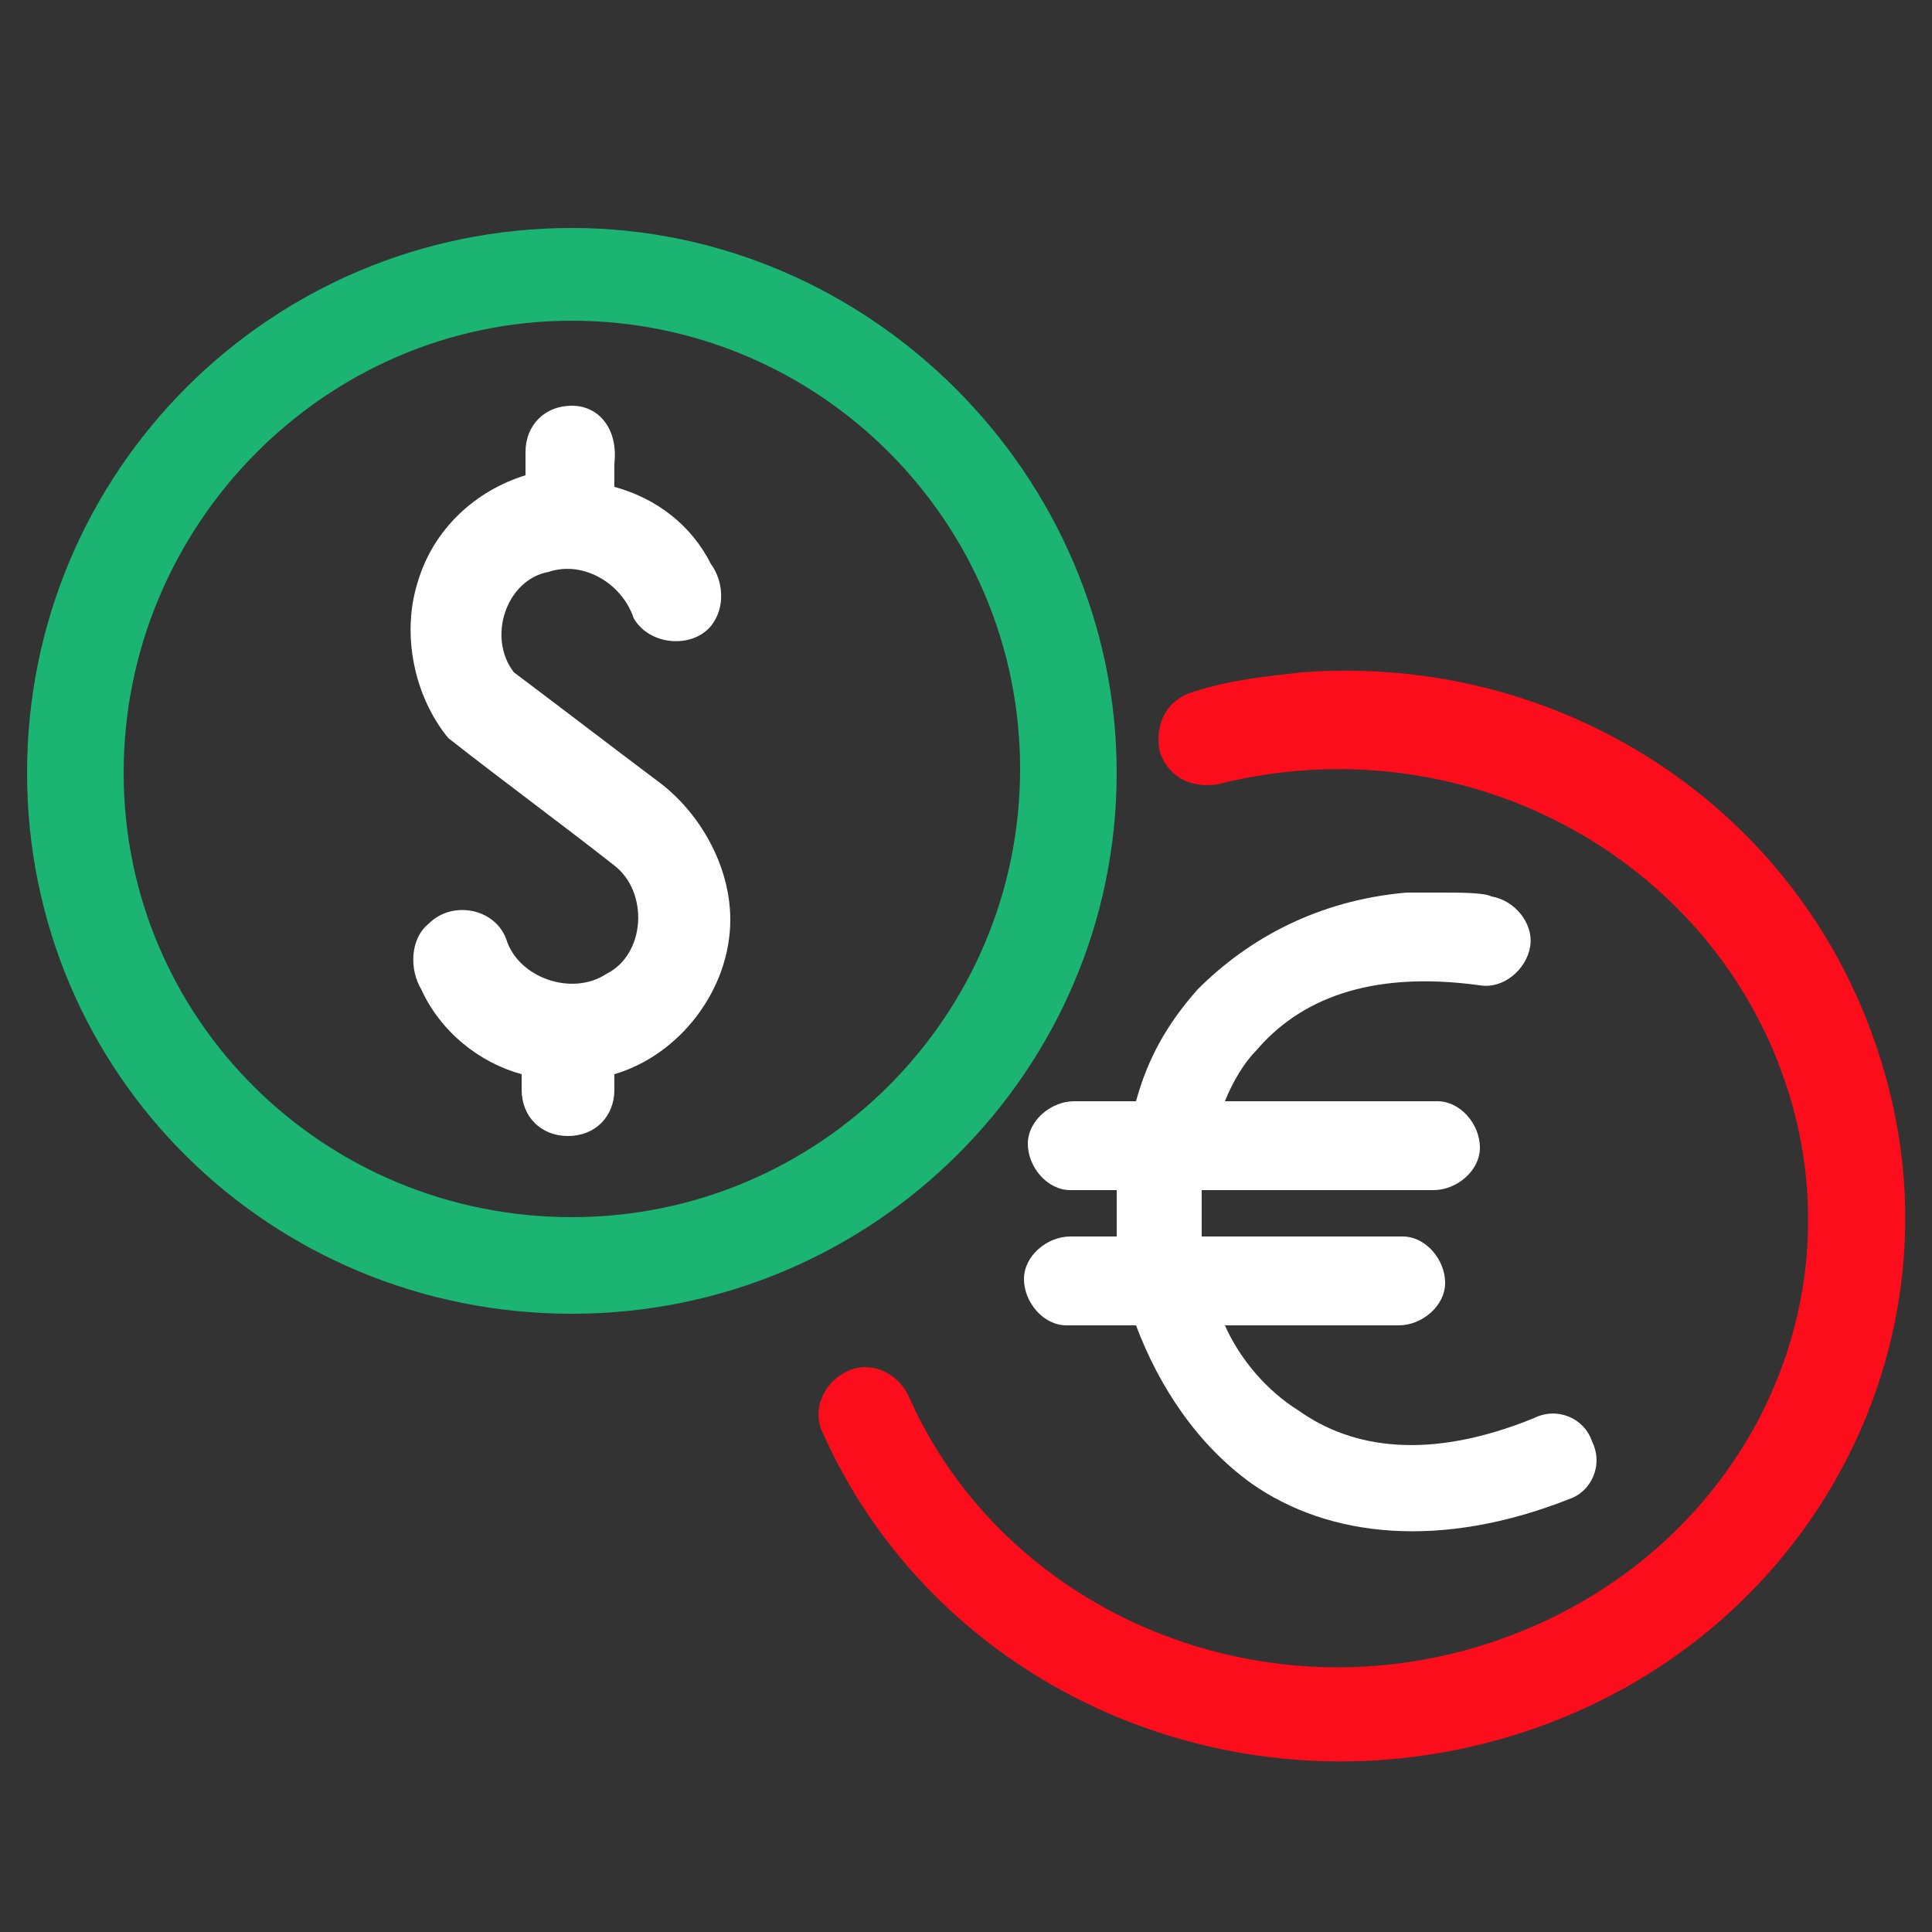
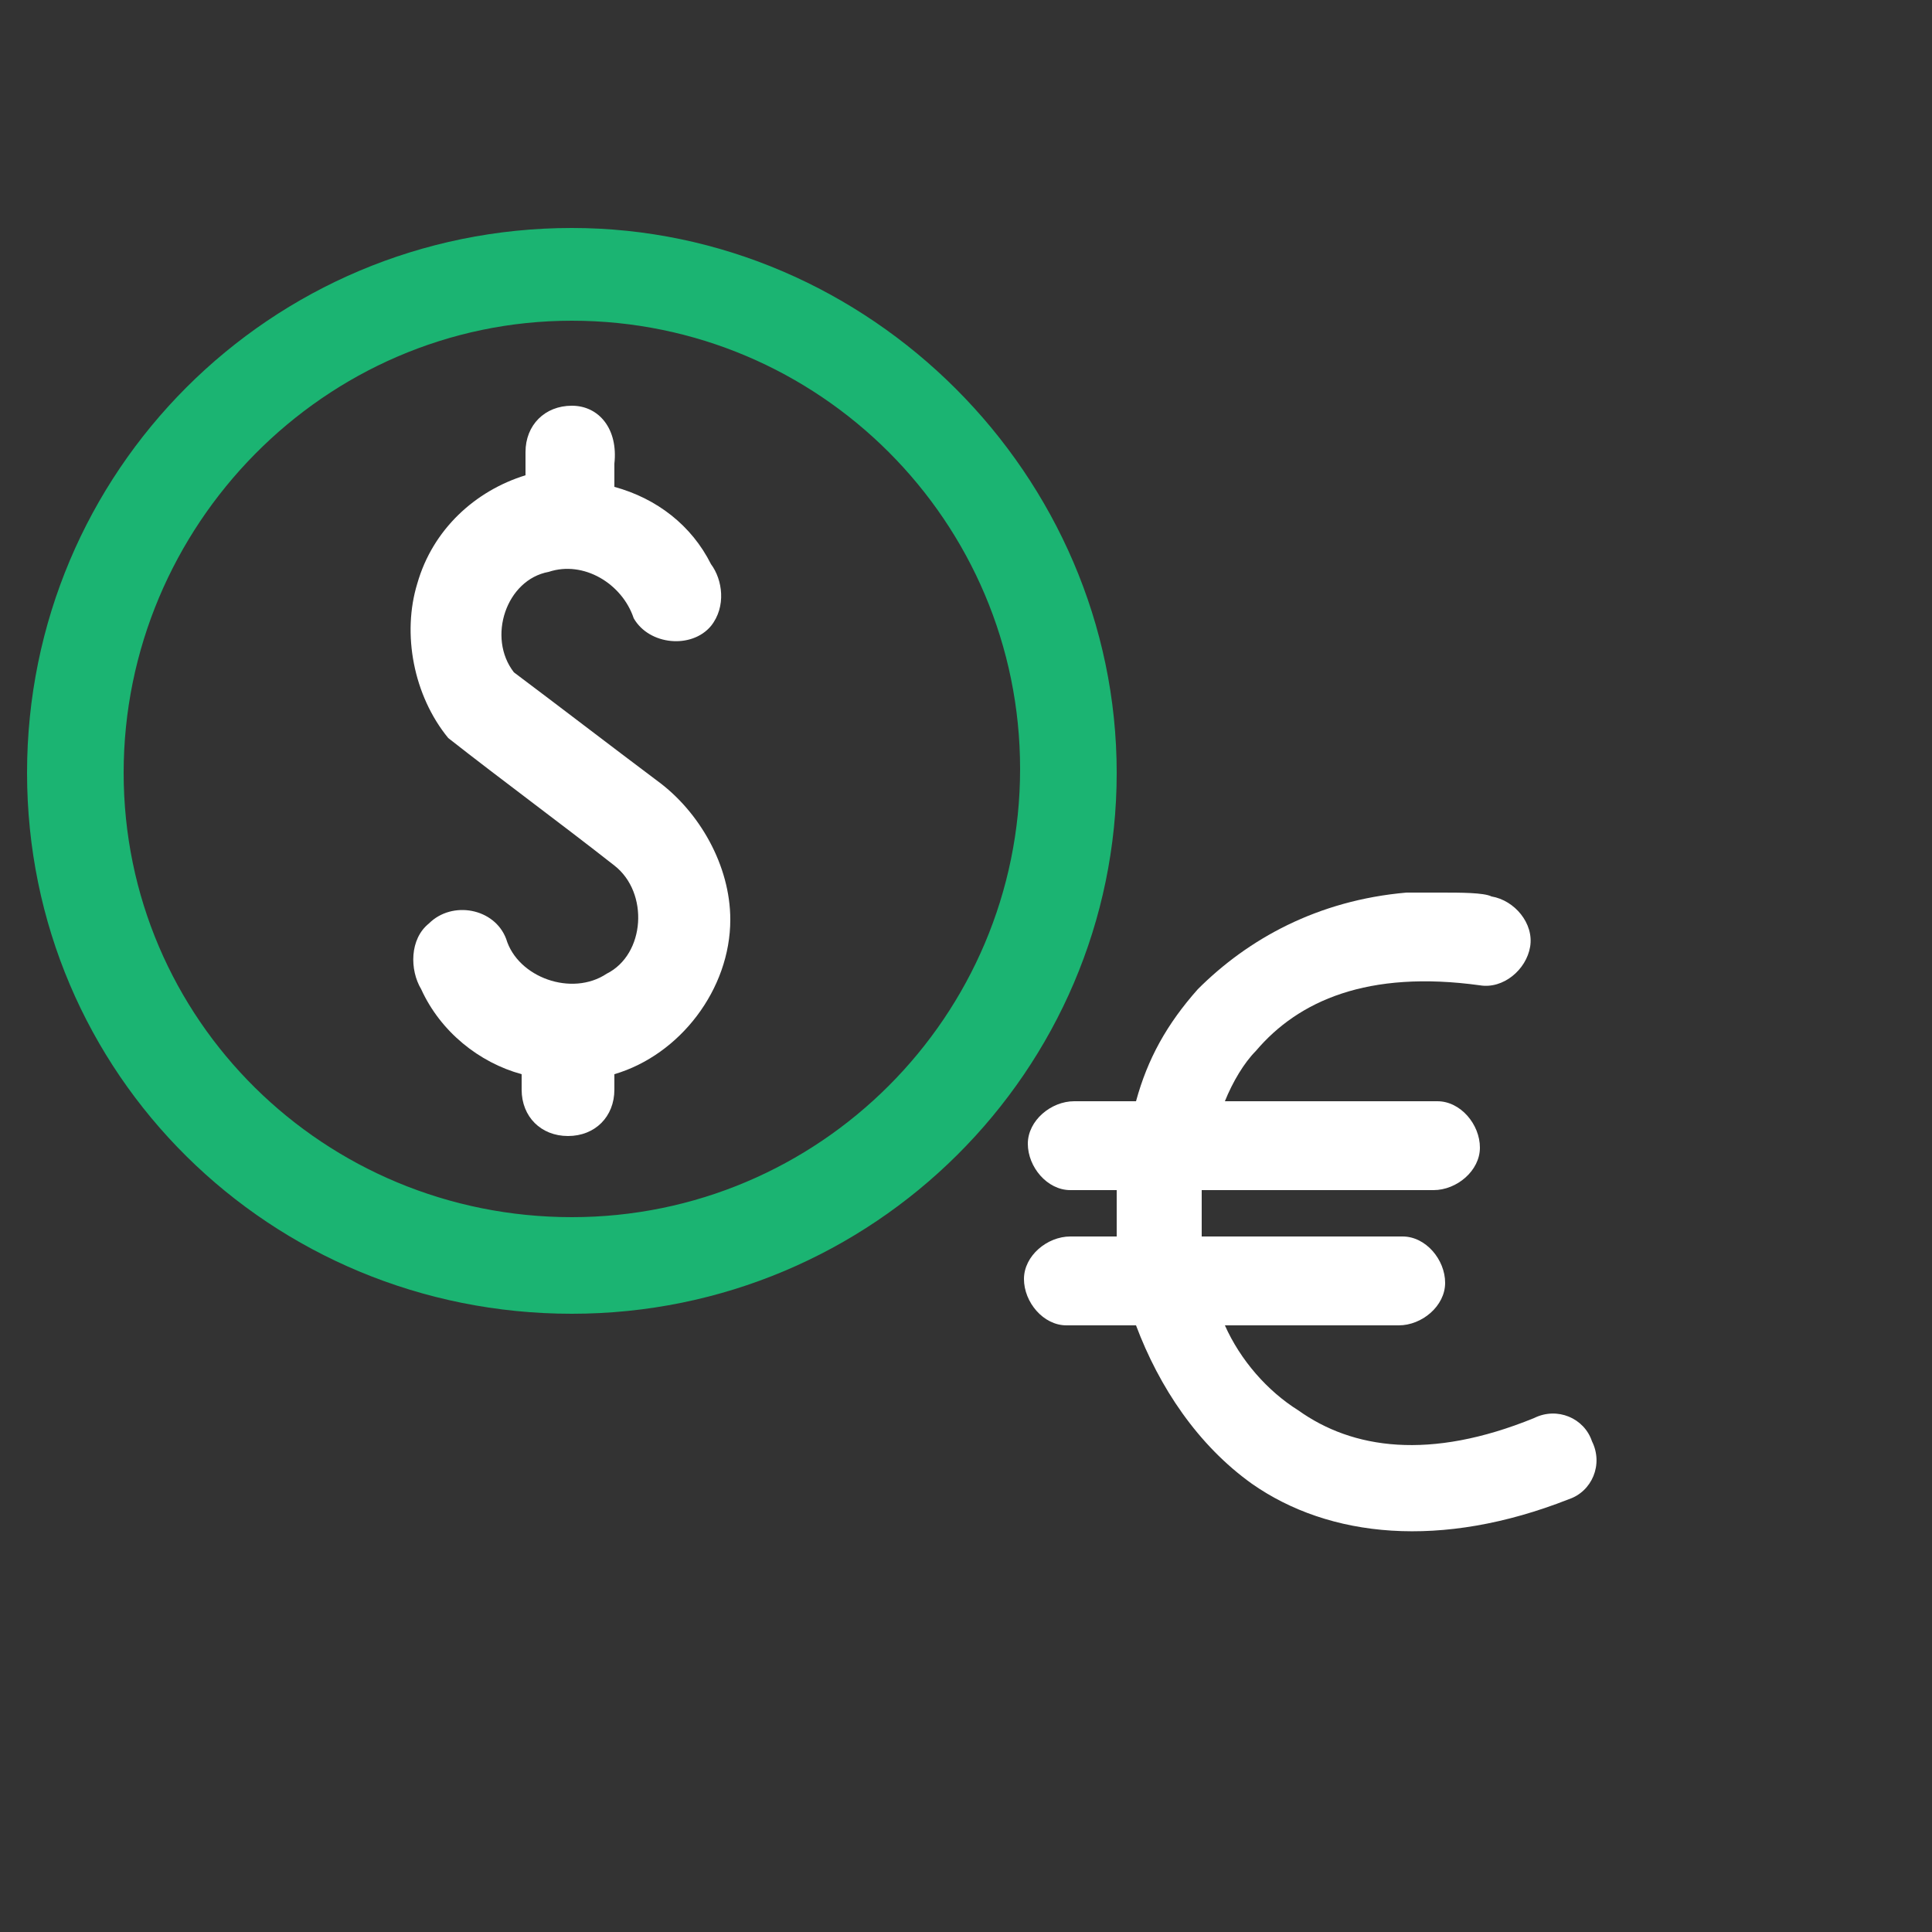
<svg xmlns="http://www.w3.org/2000/svg" version="1.1" id="Layer_1" x="0px" y="0px" viewBox="0 0 50 50" style="enable-background:new 0 0 50 50;" xml:space="preserve">
  <rect x="0" y="0" width="50" height="50" fill="#333333" stroke="none" />
  <style type="text/css">
	.st0{fill:#1BB472;}
	.st1{fill:#FC0D1B;}
	.st2{fill:#FFFFFF;}
</style>
  <g>
    <path id="ellipse889" class="st0" d="M14.8,5.9C7,5.9,0.7,12.2,0.7,20S7,34,14.8,34S28.9,27.7,28.9,20S22.5,5.9,14.8,5.9z    M14.8,8.3c6.4,0,11.6,5.2,11.6,11.6s-5.2,11.6-11.6,11.6S3.2,26.4,3.2,20S8.4,8.3,14.8,8.3z" />
-     <path id="ellipse904" class="st1" d="M33.7,17.4c-0.9,0.1-1.9,0.2-2.8,0.5c-0.7,0.2-1,0.8-0.9,1.5c0.2,0.7,0.8,1,1.5,0.9   c6.3-1.6,12.7,1.8,14.7,7.7c2,5.9-1.2,12.2-7.3,14.4c-6.1,2.2-12.9-0.6-15.4-6.3c-0.3-0.6-1-0.9-1.6-0.6c0,0,0,0,0,0   c-0.6,0.3-0.9,1-0.6,1.6c3.1,6.9,11.2,10.2,18.5,7.6c7.3-2.6,11.2-10.3,8.8-17.5C46.5,20.8,40.3,16.9,33.7,17.4z" />
    <path id="path1011" class="st2" d="M37.3,23.1c-0.3,0-0.6,0-0.9,0c-2.3,0.2-4.1,1.2-5.4,2.5c-0.8,0.9-1.3,1.8-1.6,2.9l-1.6,0   c-0.6,0-1.2,0.5-1.2,1.1c0,0.6,0.5,1.2,1.1,1.2l1.2,0c0,0.4,0,0.8,0,1.2l-1.2,0c-0.6,0-1.2,0.5-1.2,1.1c0,0.6,0.5,1.2,1.1,1.2   l1.8,0c0.6,1.6,1.6,3.1,3,4.1c2,1.4,4.9,1.7,8.2,0.4c0.6-0.2,0.9-0.9,0.6-1.5c-0.2-0.6-0.9-0.9-1.5-0.6c-2.7,1.1-4.7,0.8-6.1-0.2   c-0.8-0.5-1.5-1.3-1.9-2.2l4.5,0c0.6,0,1.2-0.5,1.2-1.1c0-0.6-0.5-1.2-1.1-1.2l-5.2,0c0-0.4,0-0.8,0-1.2l6,0c0.6,0,1.2-0.5,1.2-1.1   c0-0.6-0.5-1.2-1.1-1.2l-5.5,0c0.2-0.5,0.5-1,0.8-1.3c1.1-1.3,2.9-2.1,5.8-1.7c0.6,0.1,1.2-0.4,1.3-1c0.1-0.6-0.4-1.2-1-1.3   C38.4,23.1,37.8,23.1,37.3,23.1z" />
    <path id="path844" class="st2" d="M14.8,10.5c-0.7,0-1.2,0.5-1.2,1.2v0.6c-1.3,0.4-2.4,1.4-2.8,2.8c-0.4,1.3-0.1,2.9,0.8,4   c1.4,1.1,2.9,2.2,4.3,3.3c0.9,0.7,0.8,2.3-0.2,2.8c-0.9,0.6-2.3,0.1-2.6-0.9c-0.3-0.8-1.4-1-2-0.4c-0.5,0.4-0.5,1.2-0.2,1.7   c0.5,1.1,1.5,1.9,2.6,2.2v0.4c0,0.7,0.5,1.2,1.2,1.2c0.7,0,1.2-0.5,1.2-1.2v-0.4c1.7-0.5,3-2.2,3-4c0-1.4-0.8-2.8-1.9-3.6   c-1.2-0.9-2.5-1.9-3.7-2.8c-0.7-0.9-0.2-2.4,0.9-2.6c0.9-0.3,1.9,0.3,2.2,1.2c0.4,0.7,1.5,0.8,2,0.2c0.4-0.5,0.3-1.2,0-1.6   c-0.5-1-1.4-1.7-2.5-2v-0.6C16,11.1,15.5,10.5,14.8,10.5L14.8,10.5z" />
  </g>
</svg>